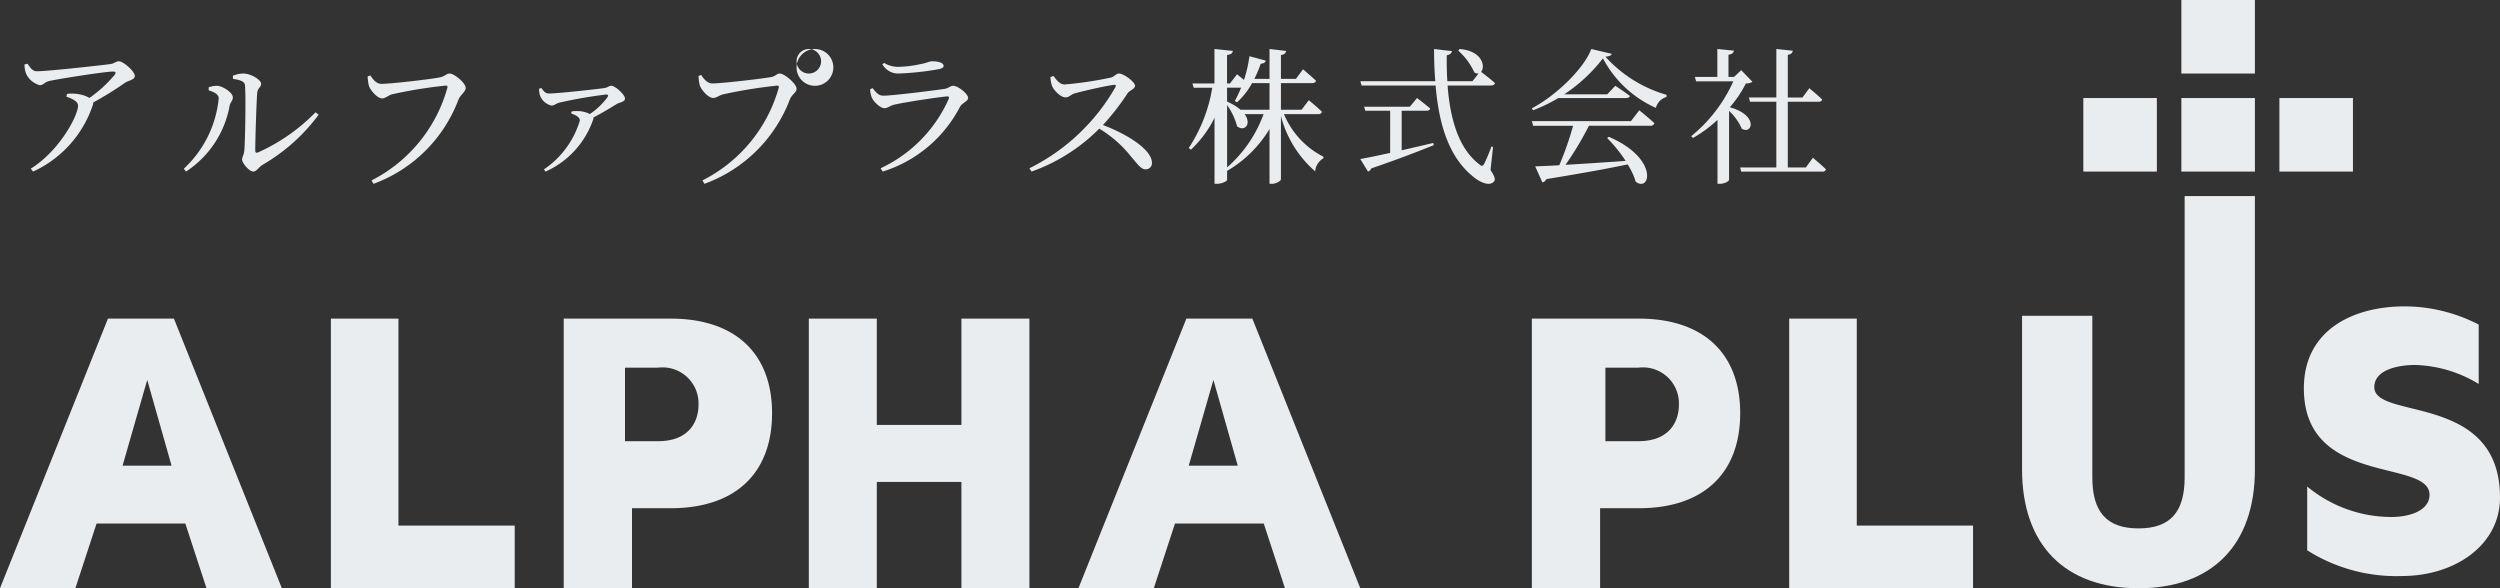
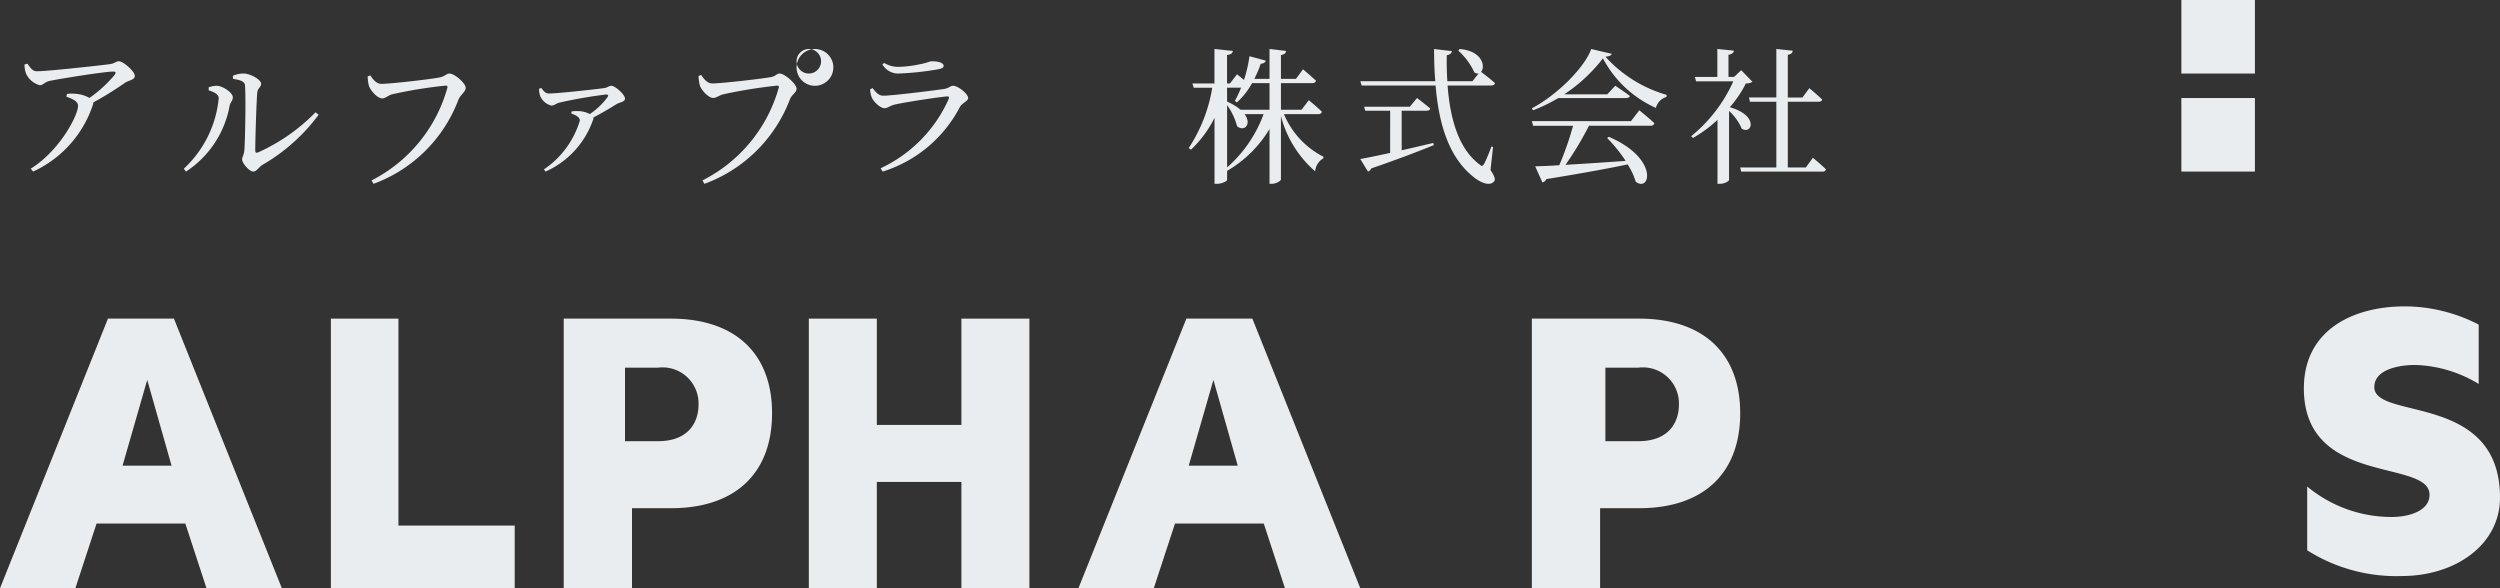
<svg xmlns="http://www.w3.org/2000/svg" viewBox="0 0 204 48">
  <rect x="0" y="0" width="204" height="48" fill="#333333" stroke="none" />
  <defs>
    <style>.cls-1{fill:#eaedef;}</style>
  </defs>
  <g id="レイヤー_2" data-name="レイヤー 2">
    <g id="レイヤー_1-2" data-name="レイヤー 1">
      <path class="cls-1" d="M2.239,5.2c.262.355.418.615.776.615.859,0,5.287-.485,6.015-.591C9.341,5.177,9.472,5,9.7,5c.358,0,1.3.816,1.3,1.2,0,.319-.525.366-.8.555A27.009,27.009,0,0,1,7.61,8.359a.5.5,0,0,1-.036.213A9.156,9.156,0,0,1,2.7,14l-.191-.237C4.865,12.3,6.369,9.423,6.369,8.631c0-.367-.442-.556-.955-.745l.059-.225a3.334,3.334,0,0,1,.776,0A2.665,2.665,0,0,1,7.3,7.992a10.578,10.578,0,0,0,2.053-1.88c.143-.225.083-.272-.155-.272-.561,0-3.832.5-5.133.757-.465.106-.513.354-.824.354a1.736,1.736,0,0,1-1.1-.91A2.036,2.036,0,0,1,2,5.26Z" />
      <path class="cls-1" d="M17.028,7.371V7.125A2.008,2.008,0,0,1,17.737,7c.421.025,1.263.542,1.263.949,0,.271-.21.394-.266.7A8.147,8.147,0,0,1,15.177,14L15,13.766a9.01,9.01,0,0,0,2.848-5.742C17.848,7.642,17.327,7.469,17.028,7.371ZM19,6.187A2.156,2.156,0,0,1,19.87,6c.568,0,1.438.5,1.438.837,0,.288-.265.313-.315.713-.063.625-.164,3.8-.164,4.737,0,.163.088.213.227.15a15.26,15.26,0,0,0,4.692-3.275l.252.2a15.073,15.073,0,0,1-4.578,4.088c-.29.175-.48.55-.757.55-.328,0-.908-.7-.908-.975,0-.25.151-.338.189-.838.05-.687.126-4,.05-5.2-.012-.325-.353-.462-.983-.55Z" />
      <path class="cls-1" d="M31.123,6.844c.737,0,4.245-.4,4.819-.542.35-.075.5-.3.736-.3C37.088,6,38,6.781,38,7.172c0,.315-.409.542-.585.945A11.724,11.724,0,0,1,30.48,15l-.164-.277A12.114,12.114,0,0,0,36.5,7.185c.047-.164-.023-.2-.129-.2a37.131,37.131,0,0,0-4.362.706c-.3.076-.573.34-.819.34-.4,0-.971-.668-1.088-1.033A3.7,3.7,0,0,1,30,6.239l.211-.088C30.433,6.466,30.7,6.844,31.123,6.844Z" />
      <path class="cls-1" d="M44.17,7.178c.227.3.347.452.622.452.729,0,3.911-.357,4.5-.44.288-.036.395-.19.6-.19C50.187,7,51,7.713,51,8.046c0,.273-.454.309-.67.439-.383.238-1.136.7-1.914,1.106a.285.285,0,0,1-.024.19A7.2,7.2,0,0,1,44.517,14l-.132-.178A7.351,7.351,0,0,0,47.316,9.84c0-.285-.323-.439-.706-.582l.036-.166a2.672,2.672,0,0,1,.61-.024,2.133,2.133,0,0,1,.873.238,5.7,5.7,0,0,0,1.436-1.367c.107-.178.059-.226-.12-.226a37.439,37.439,0,0,0-3.768.654c-.347.083-.419.249-.682.249a1.346,1.346,0,0,1-.9-.748,1.488,1.488,0,0,1-.1-.63Z" />
      <path class="cls-1" d="M58.129,6.809c.742,0,4.271-.405,4.847-.531.353-.088.412-.278.648-.278C64.023,6,65,6.847,65,7.239c0,.316-.365.442-.541.859A11.778,11.778,0,0,1,57.482,15l-.164-.278a12.132,12.132,0,0,0,6.223-7.547c.047-.164-.023-.189-.129-.189a40.275,40.275,0,0,0-4.388.708c-.318.076-.577.3-.824.3-.4,0-.976-.657-1.094-1.024A3.715,3.715,0,0,1,57,6.2l.212-.088C57.435,6.442,57.706,6.809,58.129,6.809ZM65,5.5A1.5,1.5,0,1,1,66.5,7,1.493,1.493,0,0,1,65,5.5Zm0-.507A1,1,0,1,0,66.007,4,1,1,0,0,0,65,4.993Z" />
      <path class="cls-1" d="M71,7.293l.2-.105c.29.363.5.621.883.621.713,0,4.108-.422,4.966-.551.375-.059.5-.258.725-.258C78.178,7,79,7.657,79,8c0,.258-.5.4-.677.738A10.686,10.686,0,0,1,72.027,14l-.169-.27a11.28,11.28,0,0,0,5.559-5.663c.048-.153.012-.211-.145-.2-.882.082-3.468.48-4.278.668-.363.082-.556.293-.822.293-.35,0-.906-.551-1.027-.856A2.062,2.062,0,0,1,71,7.293Zm5.519-1.635A23.058,23.058,0,0,1,73.291,6,1.471,1.471,0,0,1,72,5.239l.153-.1a2.186,2.186,0,0,0,1.094.316,8.865,8.865,0,0,0,1.816-.214c.624-.111.766-.239.985-.239.547,0,.952.128.952.376C77,5.513,76.869,5.6,76.519,5.658Z" />
-       <path class="cls-1" d="M85.968,6.2c.224.293.485.692.909.692a30.081,30.081,0,0,0,3.773-.563c.274-.071.436-.329.648-.329.411,0,1.32.692,1.32,1,0,.258-.436.375-.6.6A19.775,19.775,0,0,1,90,10.2c2.029.774,4,2.018,4,3.1a.5.5,0,0,1-.511.516c-.386,0-.61-.363-1.2-1.044a9.628,9.628,0,0,0-2.59-2.275A14.7,14.7,0,0,1,84.174,14L84,13.73A16.5,16.5,0,0,0,91.024,7.1c.062-.165-.013-.2-.15-.176-.772.105-2.465.5-3.126.68-.4.106-.473.34-.8.34-.411,0-.934-.563-1.083-.891a2.251,2.251,0,0,1-.149-.763Z" />
      <path class="cls-1" d="M100.132,8.29c2.539,1.133,1.657,2.682.815,2.014a5.346,5.346,0,0,0-.815-1.728v6.1c0,.108-.422.322-.816.322h-.211V9.613a9.183,9.183,0,0,1-1.921,2.6L97,12.08a12.647,12.647,0,0,0,1.921-4.922H97.408L97.3,6.812h1.8V4l1.5.155c-.026.179-.131.286-.473.334V6.812h.236l.579-.75s.671.524,1.053.9c-.026.131-.158.191-.342.191h-1.526Zm4.64,1.024A6.852,6.852,0,0,0,108,12.793l-.024.132a1.351,1.351,0,0,0-.659,1.055,8.948,8.948,0,0,1-2.793-4.51v5.17c0,.12-.4.36-.742.36h-.189V10.526a9.748,9.748,0,0,1-3.463,3.418l-.13-.168a10.664,10.664,0,0,0,3.11-4.462h-2.156l-.094-.36h2.733V6.783h-1.425a5.949,5.949,0,0,1-1.237,1.572l-.165-.121a10.656,10.656,0,0,0,1.19-3.646l1.331.36c-.035.144-.177.24-.412.252a9.587,9.587,0,0,1-.519,1.235h1.237V4l1.355.156c-.035.168-.117.288-.424.336V6.435h1.226l.577-.78s.66.552,1.06.936c-.035.132-.153.192-.318.192h-2.545V8.954h1.685l.589-.779s.672.551,1.072.947a.281.281,0,0,1-.306.192Z" />
      <path class="cls-1" d="M121.626,13.873c.362.554.422.8.278.94-.374.434-1.193.036-1.723-.422-1.964-1.6-2.771-4.255-3.036-7.413h-6.036L111,6.628h6.121c-.073-.844-.1-1.724-.1-2.628l1.458.169c-.024.144-.133.289-.422.337-.012.712,0,1.423.048,2.122h2.049l.638-.808s.759.555,1.2.965c-.036.132-.157.193-.325.193h-3.543c.2,2.7.892,5.159,2.6,6.437.181.169.265.156.385-.049a13.145,13.145,0,0,0,.591-1.41l.132.036Zm-7.249-1.609c.8-.179,1.683-.39,2.577-.6l.046.178c-1.184.479-2.809,1.114-5.106,1.9a.426.426,0,0,1-.267.256L111,12.976c.511-.089,1.381-.267,2.437-.5V9.035h-2.031l-.093-.323h3.726L115.63,8s.662.5,1.08.857c-.035.123-.151.178-.313.178h-2.02ZM119.1,4c2.526.2,2.09,2.476,1.207,1.91A5.334,5.334,0,0,0,119,4.137Z" />
      <path class="cls-1" d="M131.518,4.393c-.047.138-.2.208-.518.231a10.7,10.7,0,0,0,5,3.117l-.023.174a1.259,1.259,0,0,0-.859.889A9.065,9.065,0,0,1,130.8,4.762,13.067,13.067,0,0,1,125.094,9L125,8.839c2.012-1.063,4.271-3.269,4.847-4.839ZM133.767,9s.754.605,1.233,1.055a.307.307,0,0,1-.335.205h-5.006a25.923,25.923,0,0,1-1.916,3.19c1.377-.077,3.089-.192,4.91-.321a12.1,12.1,0,0,0-1.509-1.865l.132-.1c4.095,1.749,3.4,4.566,2.2,3.666a5.762,5.762,0,0,0-.659-1.415c-1.58.334-3.7.72-6.634,1.2a.476.476,0,0,1-.324.27l-.587-1.312c.48-.013,1.15-.038,1.965-.09a25.3,25.3,0,0,0,1.125-3.216h-3.257L125,9.887h8.084Zm-1.96-2s.73.474,1.193.832c-.024.115-.158.168-.329.168h-5.586L127,7.7h4.15Z" />
      <path class="cls-1" d="M143,6.675a.915.915,0,0,1-.537.132A8.977,8.977,0,0,1,141.15,8.75c2.387.672,1.826,2.268.979,1.752a4.27,4.27,0,0,0-1.038-1.452v5.626c0,.084-.311.324-.776.324h-.167V9.782a10.671,10.671,0,0,1-2,1.475L138,11.113a12.156,12.156,0,0,0,3.437-4.474h-3.031l-.108-.36h1.838V4l1.348.132c-.023.168-.131.288-.441.336V6.279h.453l.585-.552Zm4.931,6.2s.675.553,1.069.944a.269.269,0,0,1-.293.184h-6.628L142,13.666h2.949V8.3H142.8l-.09-.345h2.24V4l1.339.138c-.023.173-.124.288-.405.334V7.959h1.193l.562-.76s.653.529,1.047.921c-.023.126-.135.184-.293.184h-2.509v5.362h1.474Z" />
      <path class="cls-1" d="M23,48H16.851l-1.728-5.277H7.879L6.15,48H0L8.809,26h5.383ZM14,38l-1.986-7L10,38Z" />
      <polygon class="cls-1" points="42 42.887 42 48 27 48 27 26 32.512 26 32.512 42.887 42 42.887" />
      <path class="cls-1" d="M63,33.718c0,4.915-3.012,7.752-8.258,7.752H51.571V48H46V26h8.742C59.988,26,63,28.838,63,33.718m-6-.7A2.941,2.941,0,0,0,53.7,30H51v6h2.7c2.506,0,3.3-1.571,3.3-2.984" />
      <polygon class="cls-1" points="84 26 84 48 78.451 48 78.451 39.325 71.548 39.325 71.548 48 66 48 66 26 71.548 26 71.548 34.674 78.451 34.674 78.451 26 84 26" />
      <path class="cls-1" d="M111,48h-6.147l-1.729-5.277H95.878L94.149,48H88l8.808-22h5.385ZM101,38l-1.985-7L97,38Z" />
      <path class="cls-1" d="M142,33.718c0,4.915-3.012,7.752-8.257,7.752h-3.175V48H125V26h8.743c5.245,0,8.257,2.838,8.257,7.718m-5-.7A2.94,2.94,0,0,0,133.7,30H131v6h2.7c2.506,0,3.3-1.571,3.3-2.984" />
-       <polygon class="cls-1" points="161 42.887 161 48 146 48 146 26 151.512 26 151.512 42.887 161 42.887" />
-       <path class="cls-1" d="M184,16V38.306c0,6.165-3.5,9.694-9.5,9.694s-9.5-3.529-9.5-9.694V25.771h5.734V38.964c0,2.8,1.167,4.154,3.767,4.154s3.766-1.351,3.766-4.154V16Z" />
      <path class="cls-1" d="M202.262,26.485v4.846a10.512,10.512,0,0,0-5.179-1.55c-1.4,0-3.339.389-3.339,1.809,0,2.715,10.256.42,10.256,9.014,0,3.877-3.676,6.4-8.017,6.4a13.589,13.589,0,0,1-7.716-2.1V39.7a10.778,10.778,0,0,0,6.883,2.486c1.534,0,3.1-.549,3.1-1.81,0-2.97-10.254-.645-10.254-8.687,0-4.718,3.943-6.689,8.249-6.689a13.211,13.211,0,0,1,6.013,1.485" />
      <rect class="cls-1" x="178" y="8" width="6" height="6" />
-       <rect class="cls-1" x="170" y="8" width="6" height="6" />
-       <rect class="cls-1" x="186" y="8" width="6" height="6" />
      <rect class="cls-1" x="178" width="6" height="6" />
    </g>
  </g>
</svg>